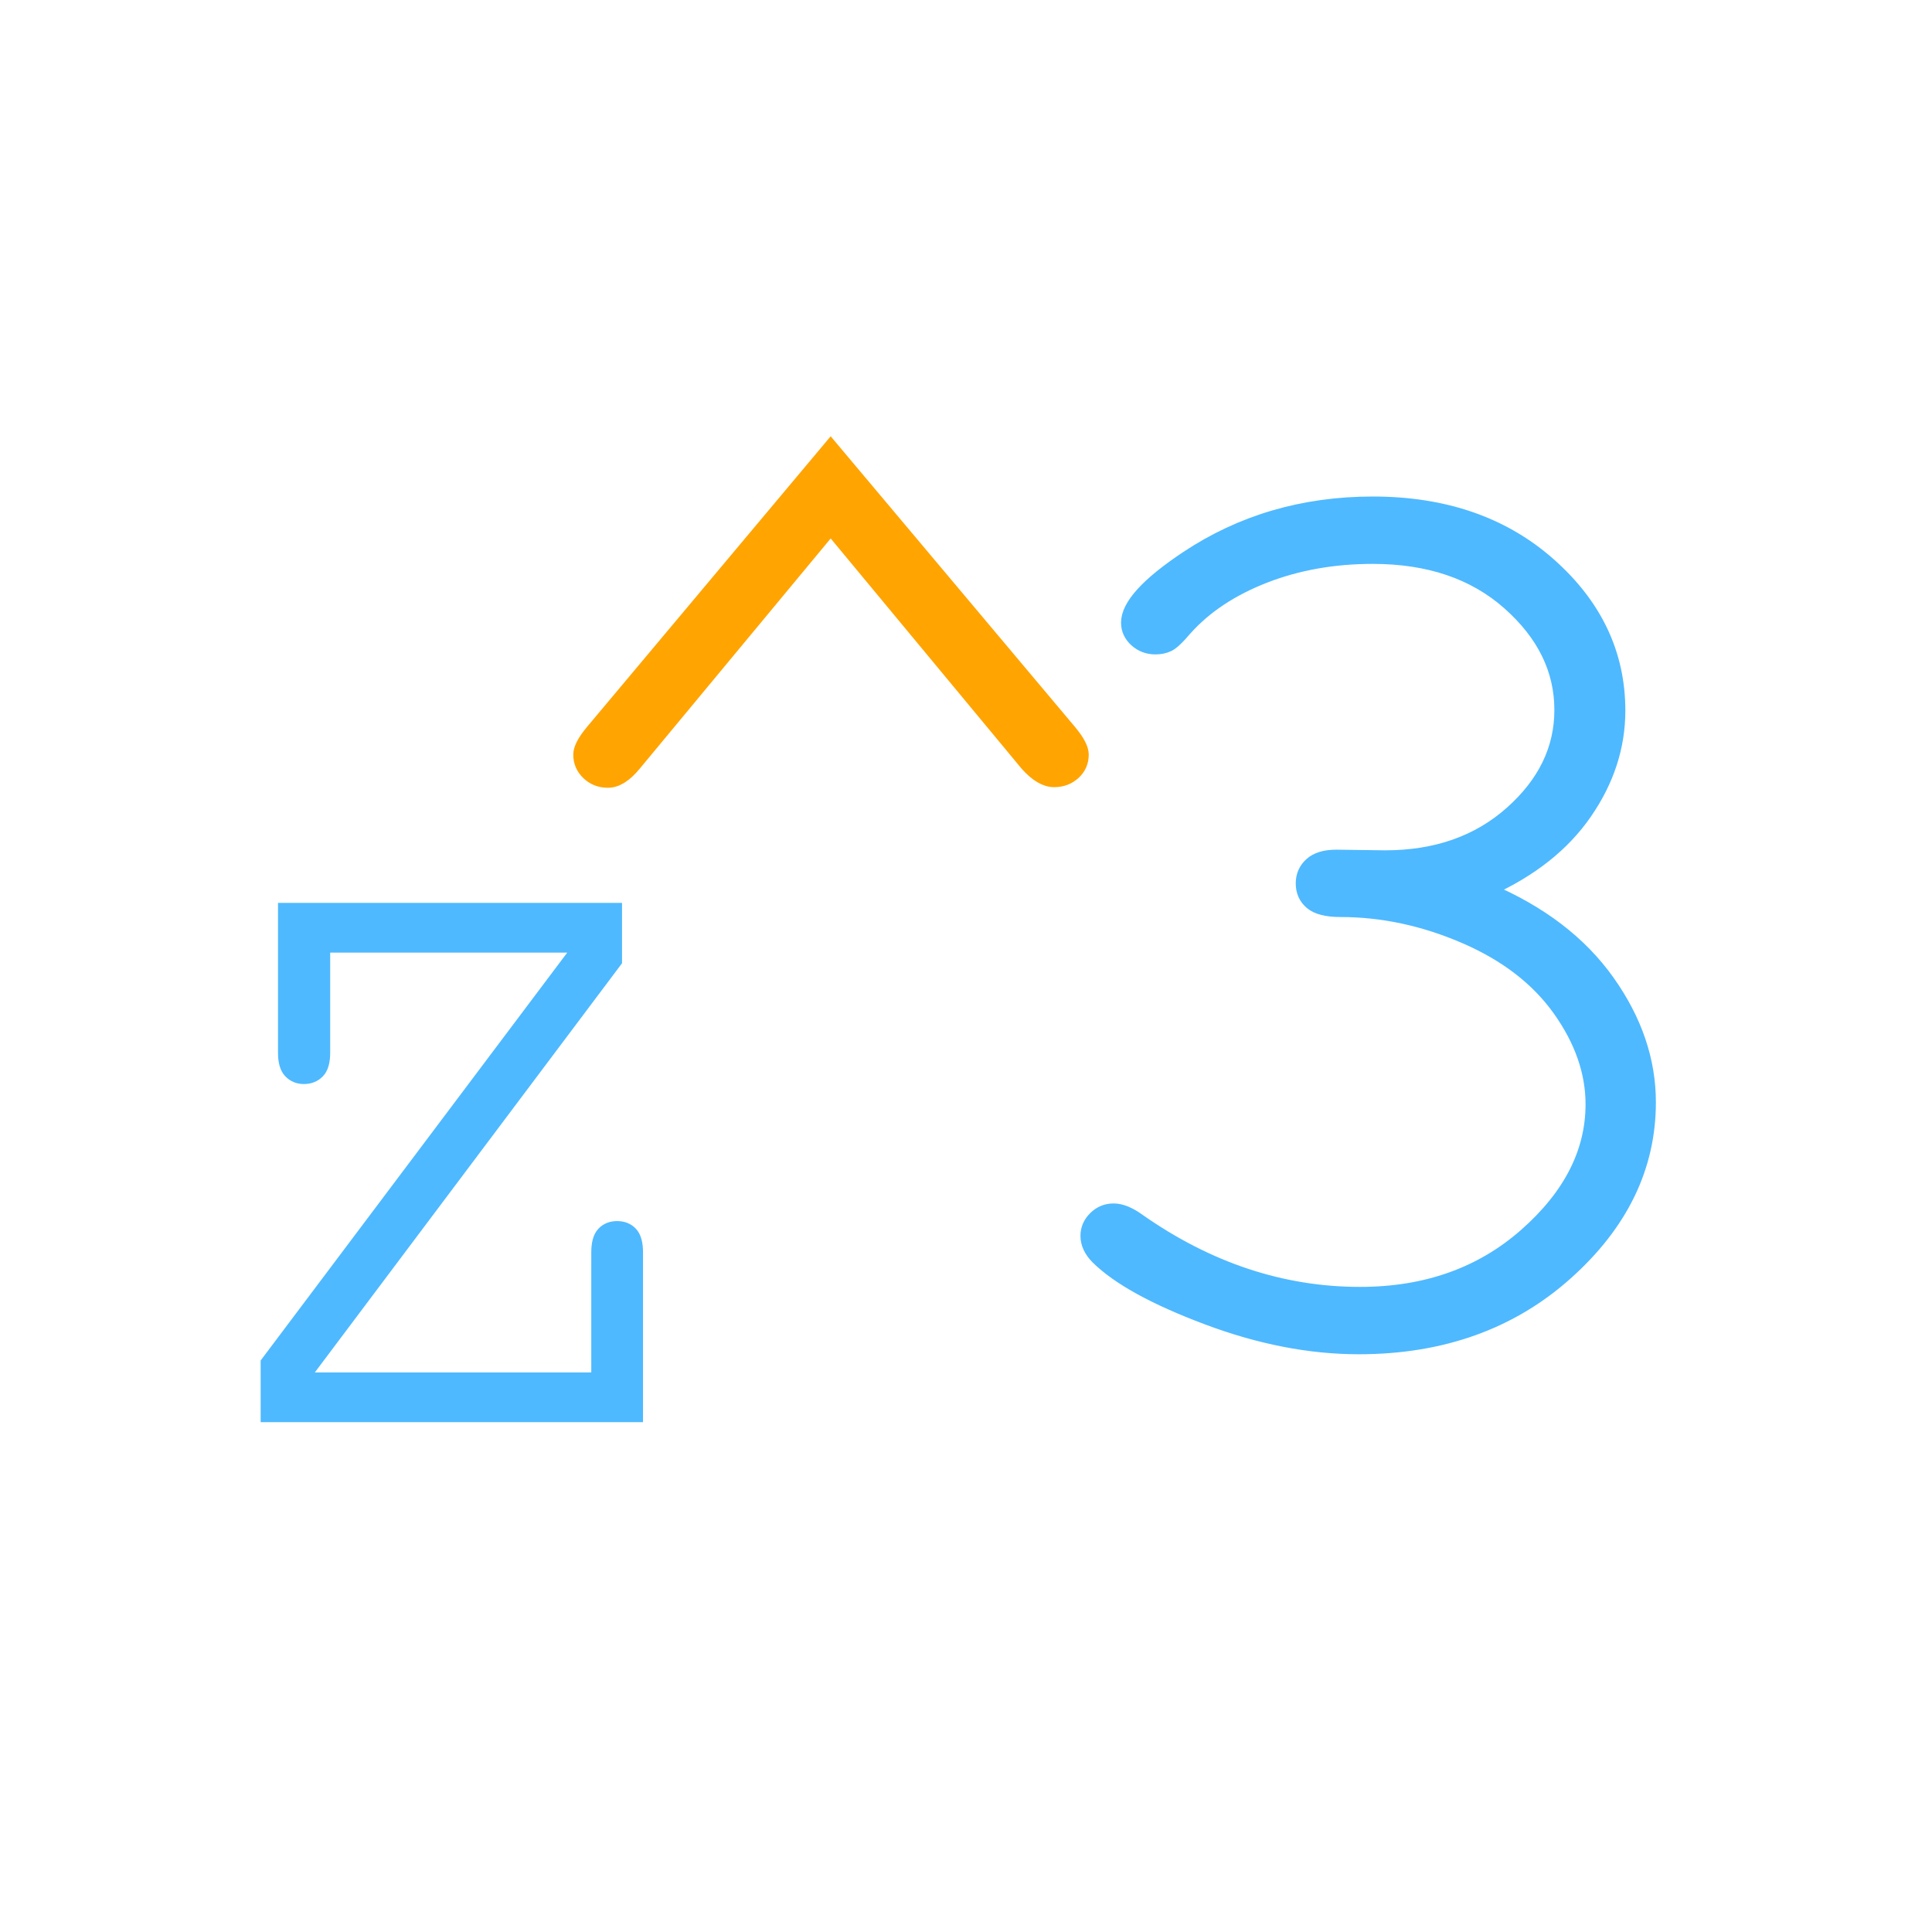
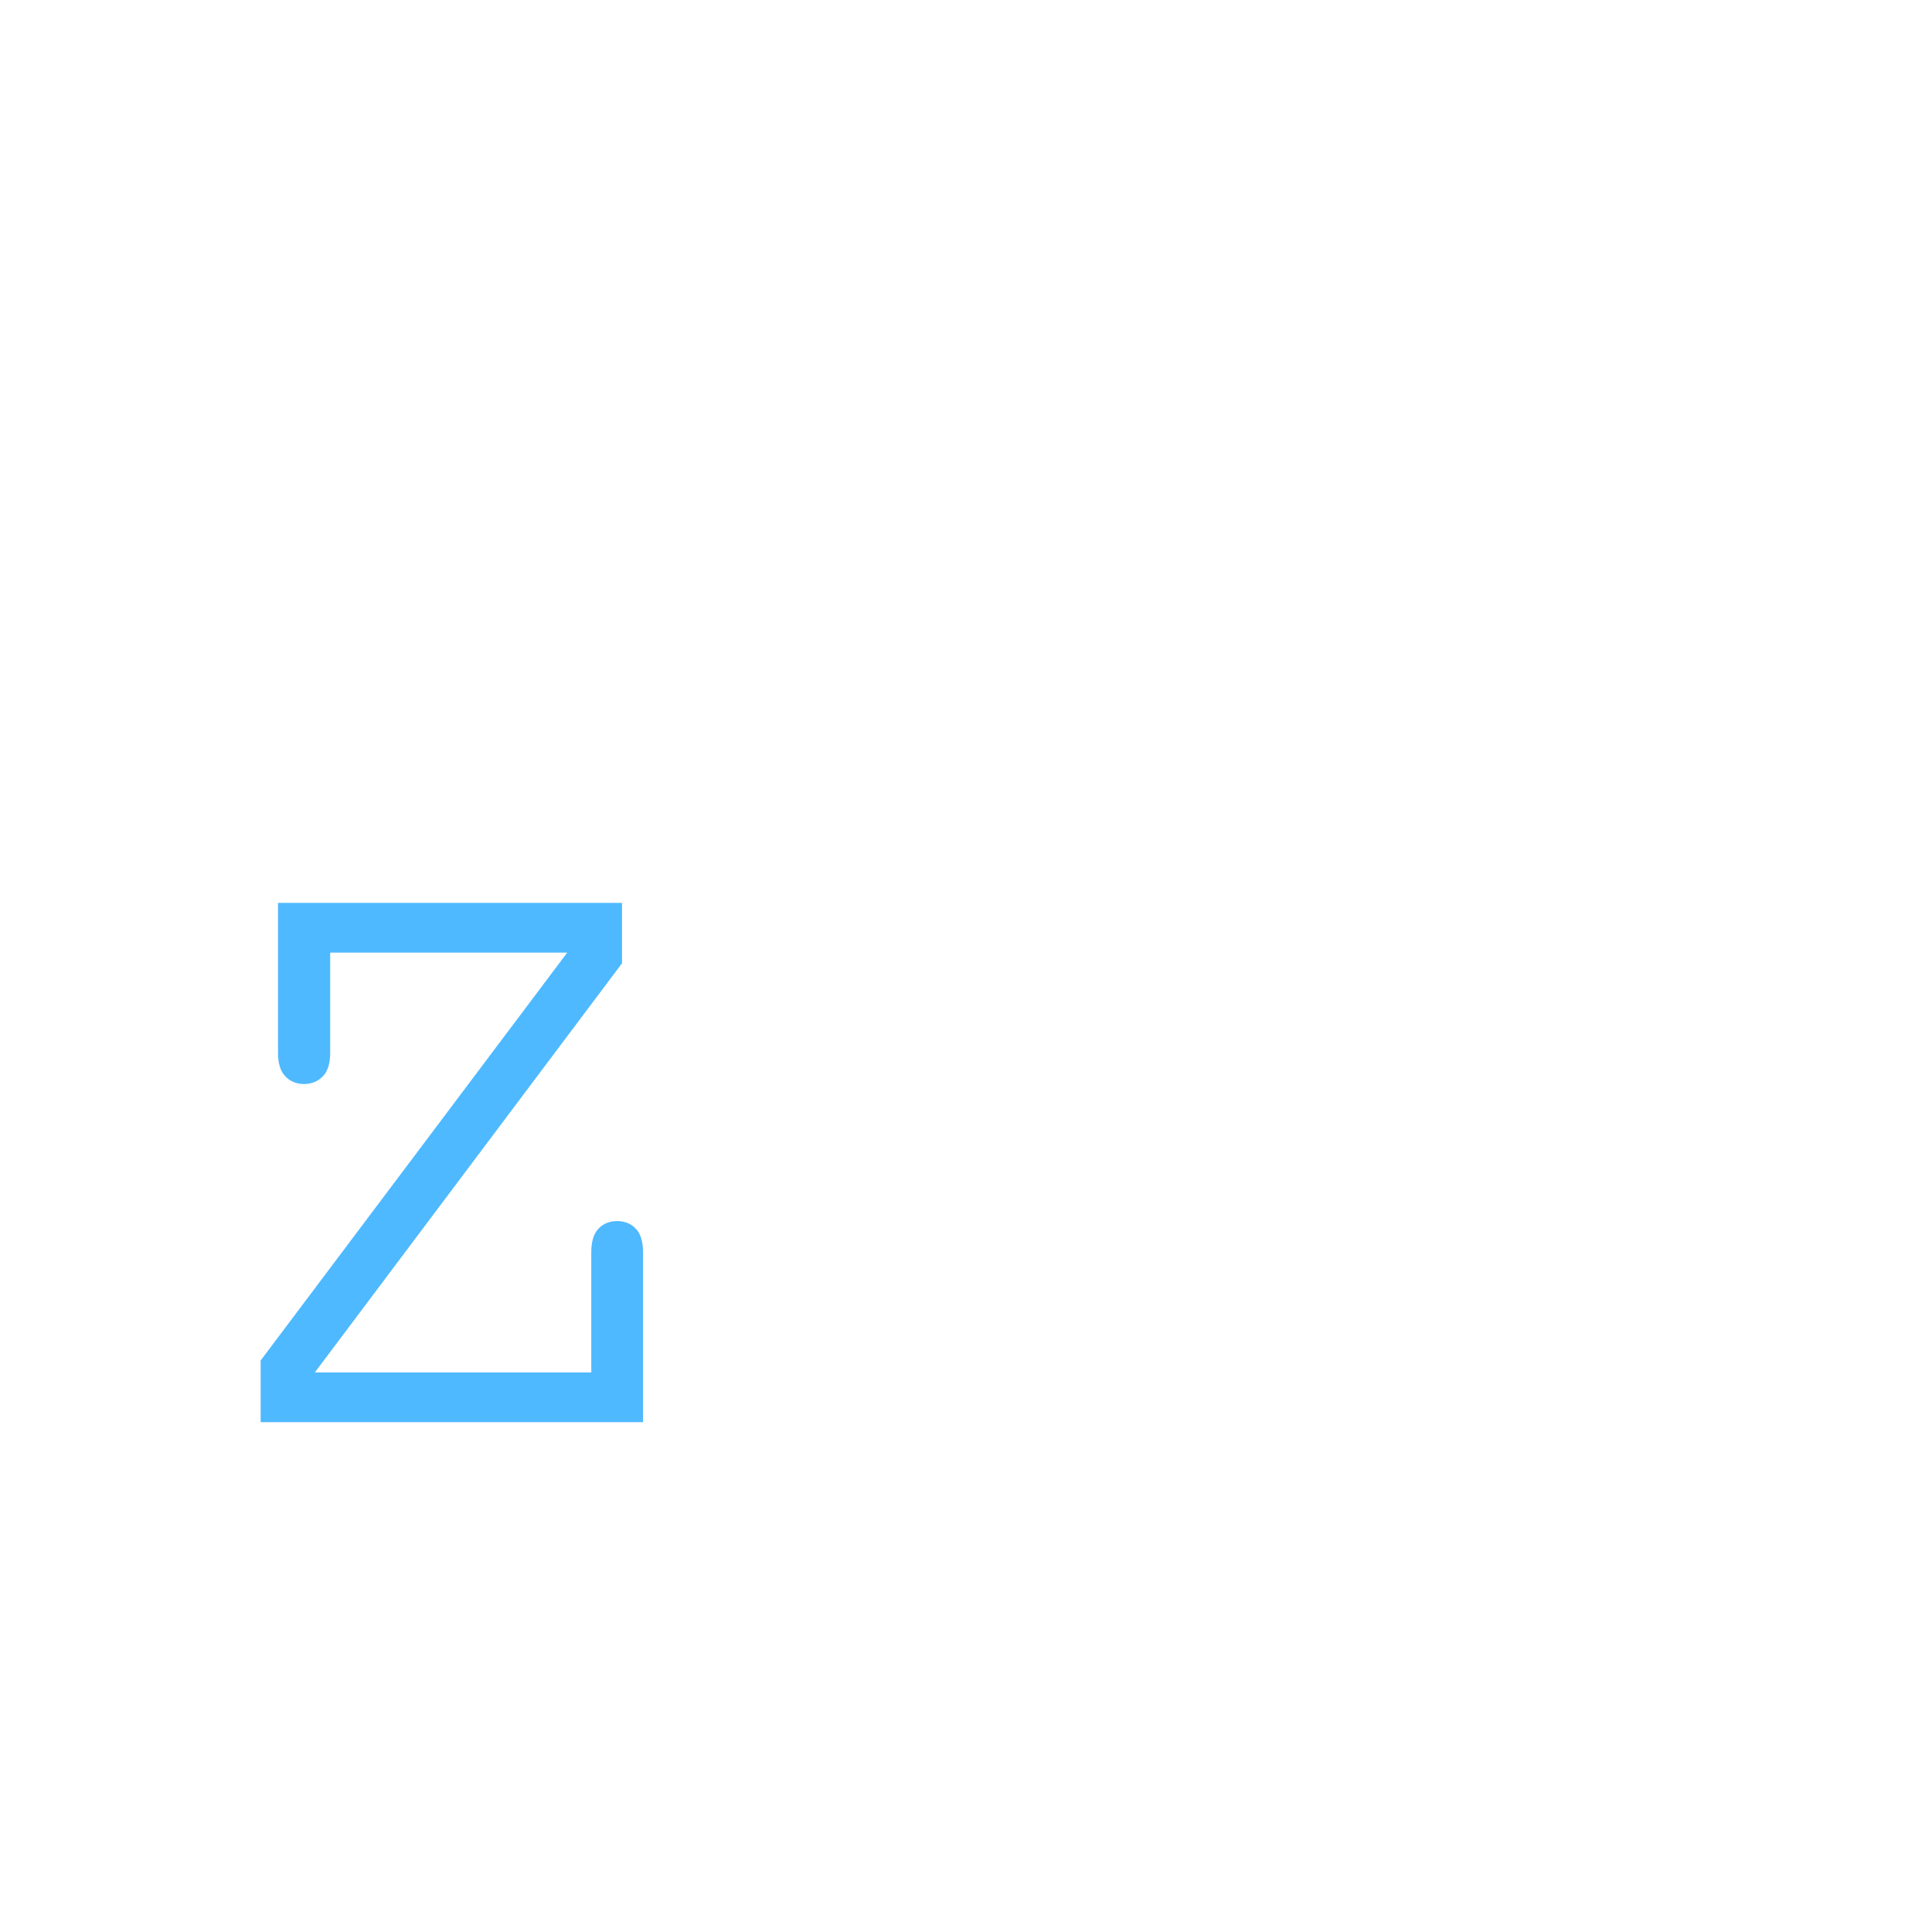
<svg xmlns="http://www.w3.org/2000/svg" version="1.1" id="Layer_1" x="0px" y="0px" width="72px" height="72px" viewBox="0 0 72 72" enable-background="new 0 0 72 72" xml:space="preserve">
  <g>
    <g enable-background="new    ">
-       <path fill="#4EB9FF" stroke="#4EB9FF" stroke-width="0.5" stroke-miterlimit="10" d="M55.454,33.159    c1.952,0.83,3.44,1.966,4.467,3.41c1.026,1.443,1.539,2.947,1.539,4.51c0,2.408-1.03,4.534-3.091,6.376    c-2.061,1.843-4.64,2.764-7.734,2.764c-1.817,0-3.701-0.367-5.652-1.101c-1.952-0.733-3.314-1.483-4.088-2.249    c-0.253-0.255-0.379-0.526-0.379-0.813c0-0.255,0.096-0.479,0.29-0.67c0.193-0.191,0.425-0.287,0.694-0.287    c0.269,0,0.571,0.119,0.908,0.359c2.607,1.834,5.366,2.751,8.277,2.751c2.455,0,4.512-0.729,6.17-2.189    c1.656-1.459,2.484-3.082,2.484-4.868c0-1.197-0.408-2.369-1.223-3.518c-0.816-1.148-1.99-2.054-3.521-2.716    c-1.53-0.662-3.078-0.993-4.643-0.993c-0.505,0-0.867-0.092-1.085-0.275c-0.219-0.184-0.328-0.427-0.328-0.73    c0-0.287,0.104-0.526,0.315-0.718c0.21-0.191,0.525-0.287,0.946-0.287l1.817,0.024c1.9,0,3.469-0.55,4.705-1.651    c1.237-1.101,1.855-2.376,1.855-3.828c0-1.499-0.648-2.823-1.943-3.972s-2.986-1.723-5.072-1.723c-1.463,0-2.81,0.239-4.037,0.718    c-1.229,0.479-2.213,1.133-2.953,1.962c-0.269,0.319-0.475,0.514-0.617,0.586c-0.144,0.071-0.308,0.107-0.492,0.107    c-0.287,0-0.53-0.092-0.732-0.275c-0.201-0.183-0.303-0.402-0.303-0.658c0-0.638,0.732-1.443,2.195-2.417    c2.035-1.355,4.35-2.034,6.939-2.034c2.676,0,4.871,0.762,6.586,2.285c1.717,1.523,2.574,3.338,2.574,5.443    c0,1.34-0.412,2.608-1.236,3.804S57.053,32.441,55.454,33.159z" />
-     </g>
+       </g>
    <g enable-background="new    ">
-       <path fill="#FFA400" stroke="#FFA400" stroke-width="0.5" stroke-miterlimit="10" d="M30.957,16.648l8.931,10.625    c0.29,0.352,0.436,0.635,0.436,0.849c0,0.275-0.101,0.505-0.302,0.688c-0.203,0.184-0.448,0.275-0.738,0.275    c-0.324,0-0.662-0.199-1.018-0.597l-7.309-8.813l-7.31,8.813c-0.339,0.413-0.67,0.62-0.992,0.62c-0.291,0-0.537-0.095-0.738-0.287    c-0.202-0.191-0.303-0.424-0.303-0.7c0-0.214,0.146-0.497,0.436-0.849L30.957,16.648z" />
-     </g>
+       </g>
    <g enable-background="new    ">
      <path fill="#4EB9FF" stroke="#4EB9FF" stroke-width="0.5" stroke-miterlimit="10" d="M23.713,52.75H9.964v-1.966l11.591-15.42    v-0.113h-9.5v3.979c0,0.334-0.068,0.57-0.204,0.709c-0.136,0.141-0.312,0.21-0.527,0.21c-0.204,0-0.374-0.069-0.51-0.21    c-0.136-0.139-0.204-0.375-0.204-0.709v-5.333h12.321v1.917l-11.59,15.437v0.145h10.944v-4.721c0-0.334,0.065-0.57,0.195-0.709    c0.13-0.141,0.303-0.21,0.519-0.21s0.388,0.069,0.519,0.21c0.13,0.139,0.195,0.375,0.195,0.709V52.75z" />
    </g>
  </g>
</svg>